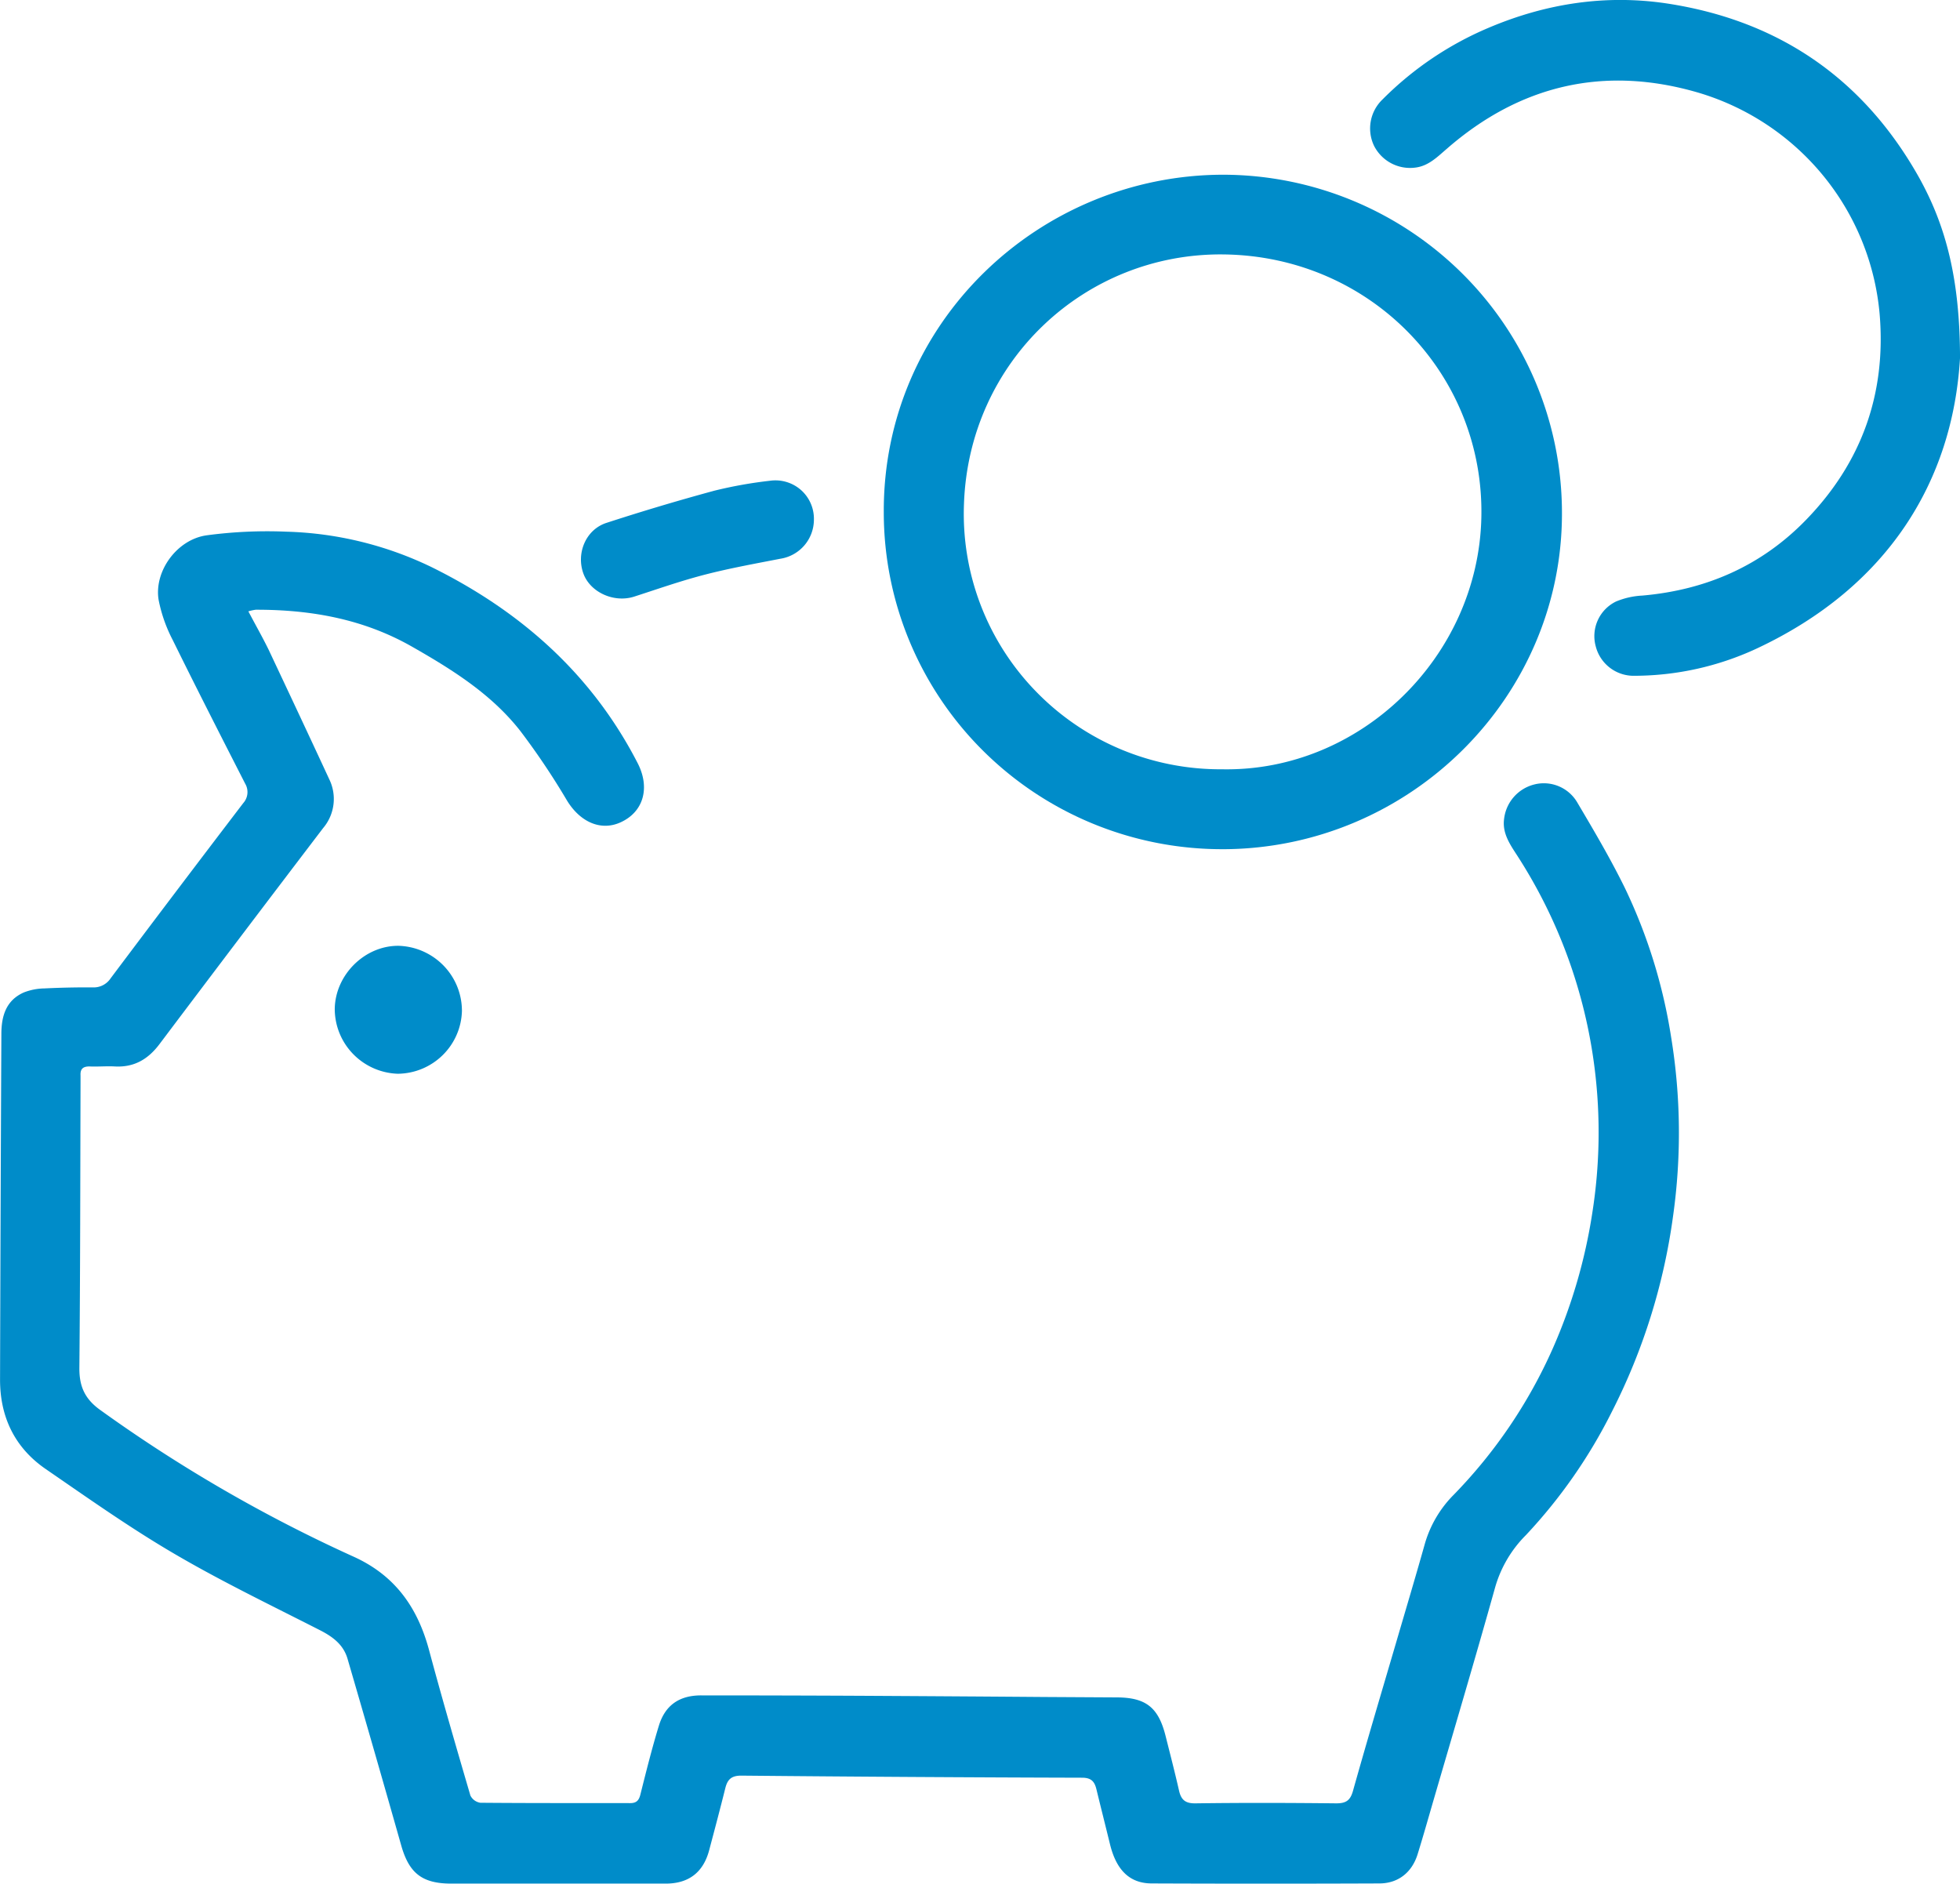
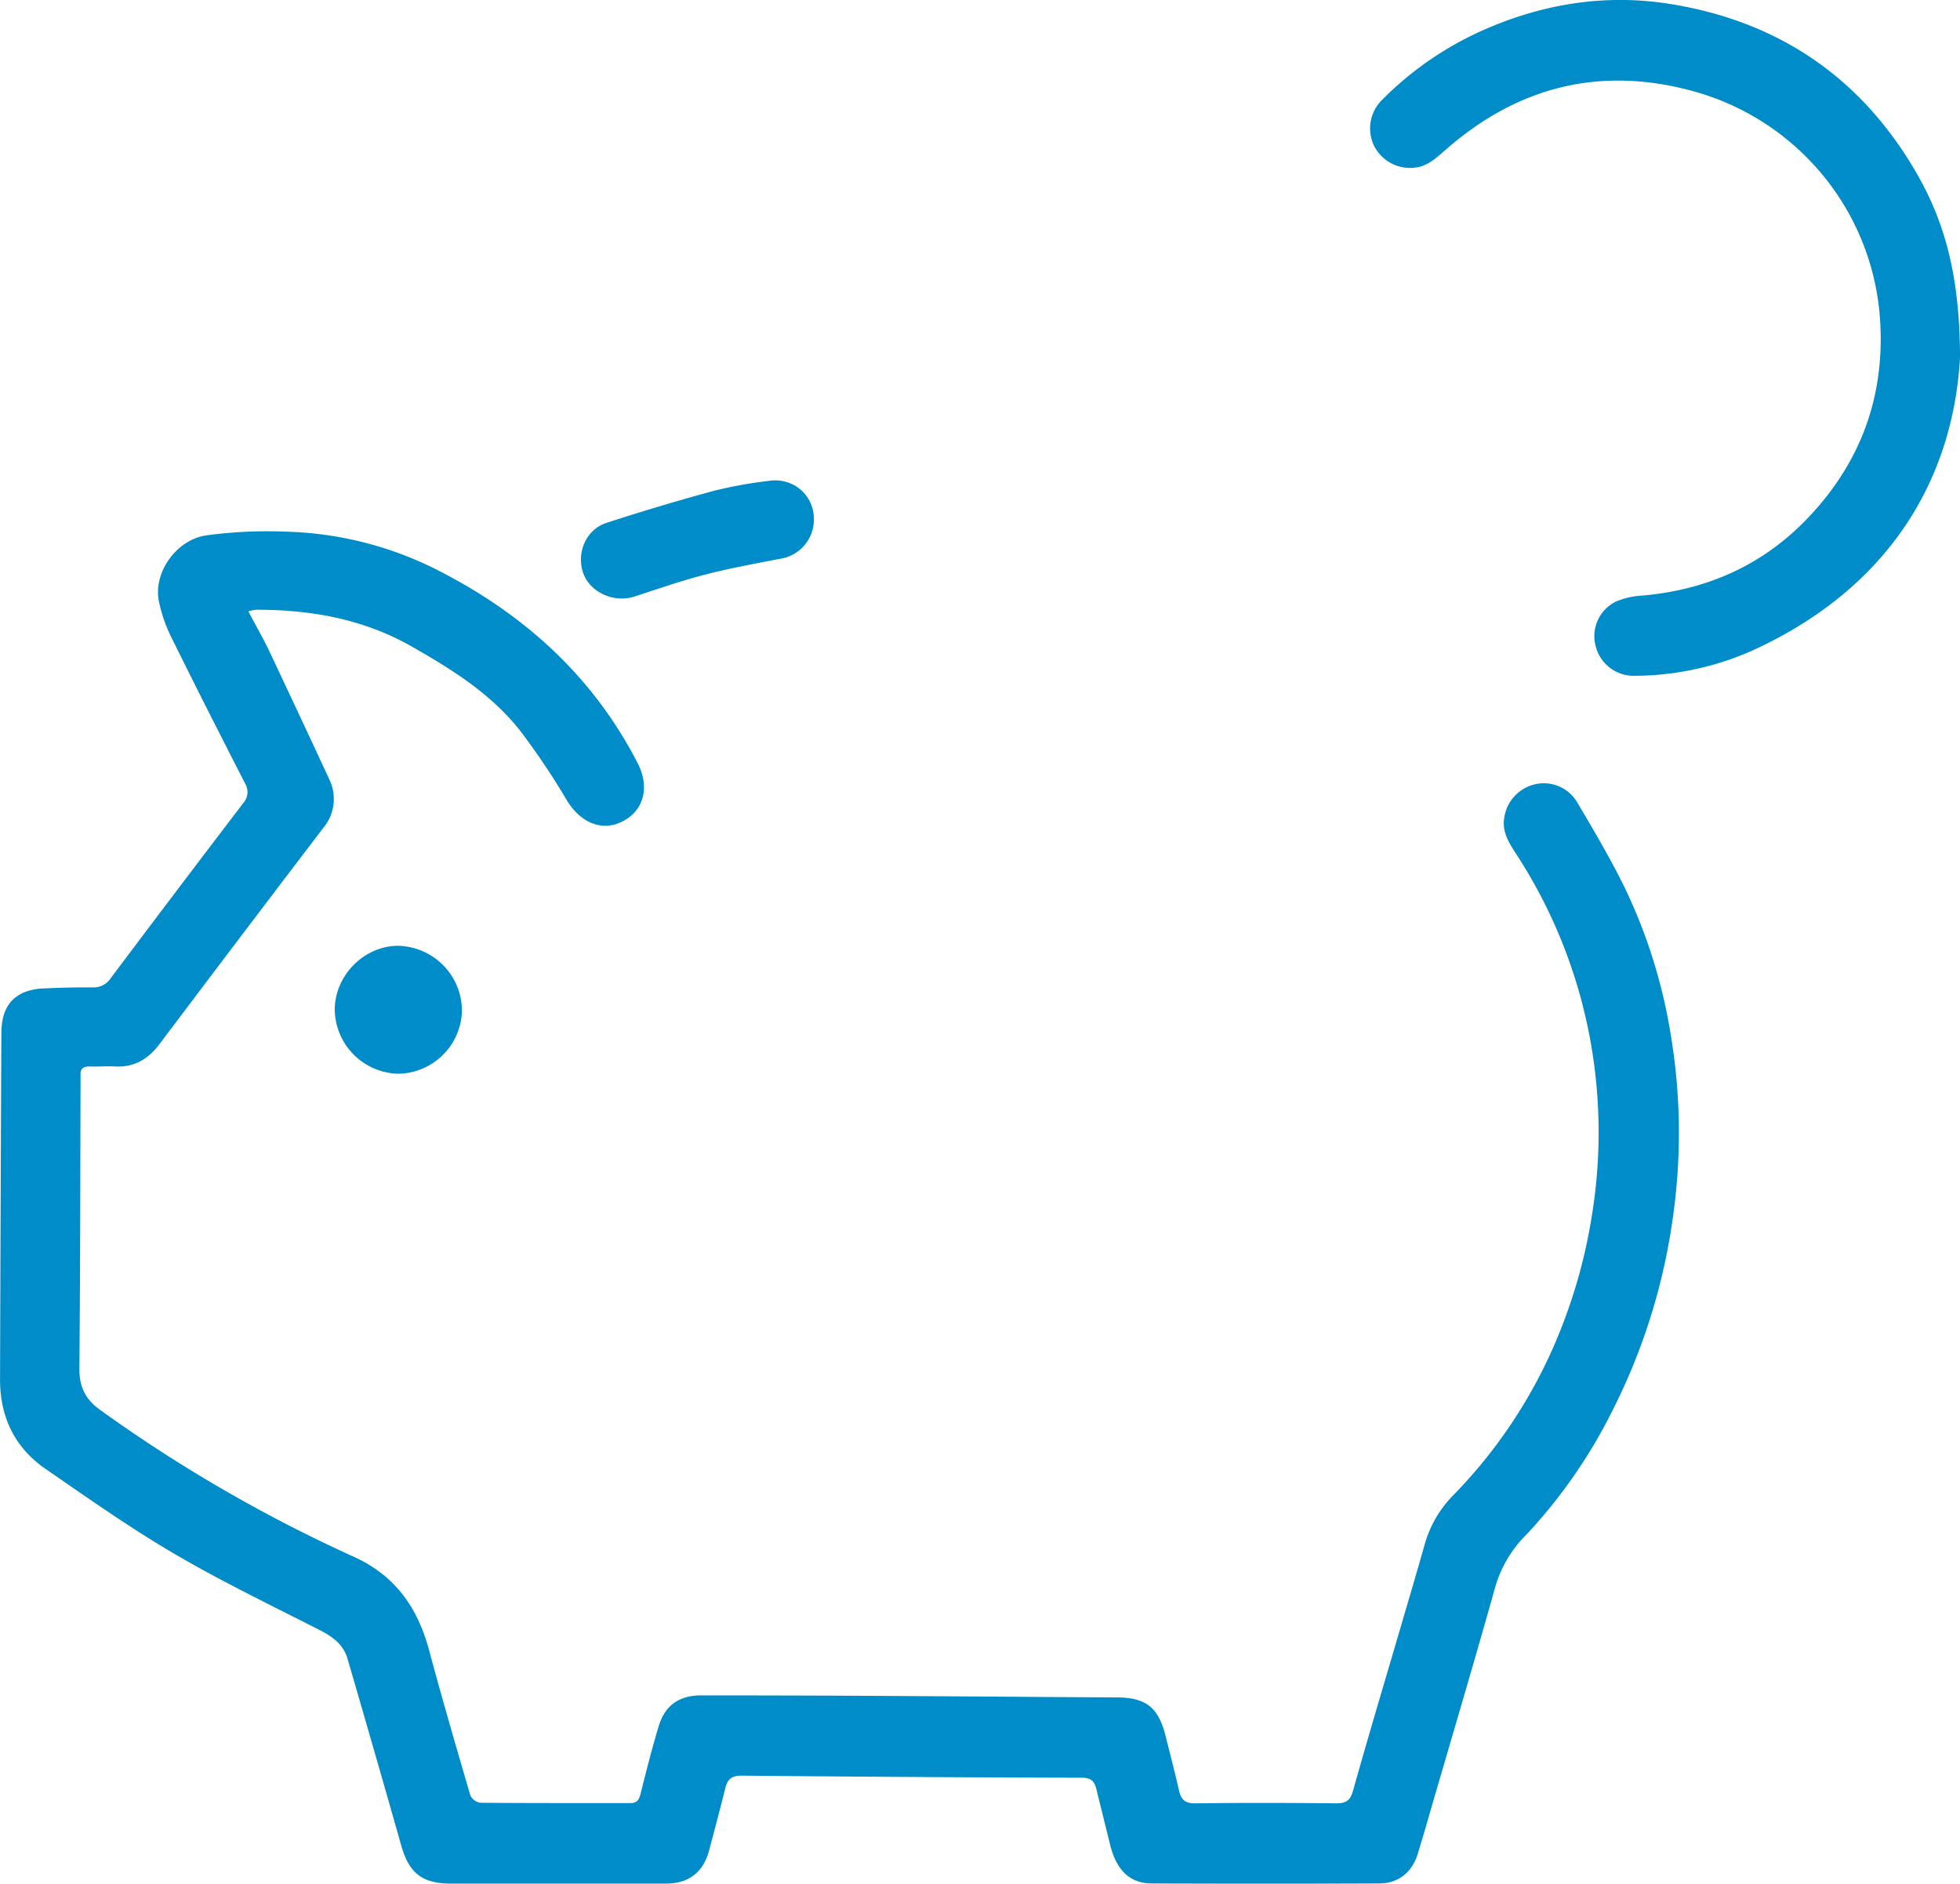
<svg xmlns="http://www.w3.org/2000/svg" width="77" height="74" fill="none">
  <g clip-path="url(#a)" fill="#008CC9">
    <path d="M9.757 24.017c.282.535.554 1.012.796 1.506.795 1.689 1.59 3.379 2.376 5.077a1.768 1.768 0 0 1-.234 1.93 1892.619 1892.619 0 0 0-6.432 8.491c-.449.596-1 .917-1.758.874-.33-.017-.663.015-.994 0-.263 0-.361.11-.347.355v.238c-.011 3.759-.011 7.517-.046 11.276 0 .711.22 1.195.816 1.624a58.1 58.1 0 0 0 9.967 5.77c1.633.742 2.511 2.007 2.958 3.677.51 1.9 1.064 3.802 1.621 5.702a.523.523 0 0 0 .391.284c1.962.017 3.923.011 5.886.014.24 0 .342-.1.4-.334.228-.906.454-1.814.727-2.707.249-.81.808-1.193 1.667-1.191 2.173 0 4.347.006 6.522.017 2.32.013 4.64.028 6.959.046l2.823.016c1.16 0 1.654.391 1.936 1.516.18.714.364 1.425.528 2.146.083.363.247.507.65.5 1.843-.025 3.686-.02 5.528 0 .388 0 .552-.118.657-.495.54-1.926 1.113-3.843 1.676-5.763.384-1.314.777-2.626 1.147-3.942.21-.726.6-1.388 1.134-1.923a19.62 19.62 0 0 0 3.885-5.734c.752-1.7 1.275-3.491 1.557-5.327.297-1.878.33-3.788.095-5.674a19.945 19.945 0 0 0-3.098-8.46c-.27-.414-.53-.829-.461-1.352a1.581 1.581 0 0 1 1.169-1.352 1.522 1.522 0 0 1 1.713.714c.65 1.098 1.3 2.2 1.862 3.345a20.976 20.976 0 0 1 1.818 5.861c.382 2.333.406 4.71.074 7.049a24.005 24.005 0 0 1-2.397 7.659 20.407 20.407 0 0 1-3.38 4.855 4.737 4.737 0 0 0-1.206 2.038c-.78 2.788-1.605 5.563-2.415 8.343-.21.721-.413 1.443-.636 2.16-.223.715-.765 1.141-1.495 1.144-2.982.012-5.965.012-8.947 0-.874 0-1.395-.53-1.642-1.54-.175-.717-.355-1.426-.53-2.147-.071-.298-.19-.464-.558-.466-4.468-.012-8.935-.04-13.4-.082-.394 0-.538.158-.623.486-.203.817-.42 1.632-.636 2.446-.23.862-.795 1.307-1.697 1.31h-8.43c-1.149 0-1.66-.407-1.97-1.497-.693-2.444-1.395-4.885-2.106-7.323-.159-.562-.577-.874-1.083-1.133-1.918-.978-3.863-1.913-5.718-3-1.742-1.018-3.396-2.189-5.061-3.334-1.217-.838-1.796-2.047-1.793-3.518.013-4.522.03-9.045.052-13.57 0-.7.179-1.321.88-1.633.257-.1.53-.155.807-.159a33.391 33.391 0 0 1 1.908-.04.797.797 0 0 0 .697-.357c1.727-2.301 3.464-4.596 5.21-6.883a.648.648 0 0 0 .077-.762c-.959-1.878-1.913-3.747-2.845-5.64a5.818 5.818 0 0 1-.557-1.584c-.183-1.127.724-2.376 1.894-2.535a17.915 17.915 0 0 1 3.126-.142c1.979.054 3.924.53 5.704 1.392 3.5 1.73 6.294 4.2 8.096 7.701.5.973.23 1.925-.686 2.332-.776.344-1.58-.028-2.09-.863a28.586 28.586 0 0 0-1.83-2.728c-1.133-1.45-2.671-2.412-4.255-3.315-1.91-1.09-3.977-1.457-6.143-1.453a1.79 1.79 0 0 0-.29.064Z" />
-     <path d="M48.043 33.36a13.339 13.339 0 0 1-5.09-.995 13.294 13.294 0 0 1-4.32-2.86 13.23 13.23 0 0 1-2.892-4.291 13.185 13.185 0 0 1-1.021-5.065c-.046-7.493 6.127-13.276 13.33-13.285a13.366 13.366 0 0 1 9.382 3.867 13.255 13.255 0 0 1 3.93 9.324c.066 7.302-5.964 13.287-13.319 13.306Zm-.027-3.139c5.416.103 10.059-4.41 10.18-9.893.122-5.643-4.363-10.271-10.137-10.333-5.429-.058-9.988 4.184-10.188 9.79a10 10 0 0 0 2.829 7.38c.948.976 2.086 1.75 3.343 2.276 1.258.525 2.61.79 3.973.78Z" />
    <path d="M77 14.075c-.286 4.808-2.813 8.988-8.008 11.413a11.455 11.455 0 0 1-4.772 1.06 1.537 1.537 0 0 1-1.528-1.148 1.512 1.512 0 0 1 .795-1.77 3.086 3.086 0 0 1 1.034-.233c2.513-.22 4.689-1.175 6.44-2.984 2.174-2.243 3.145-4.95 2.882-8.074a9.965 9.965 0 0 0-2.224-5.447 10.031 10.031 0 0 0-4.916-3.257c-3.671-1.07-6.988-.302-9.873 2.218-.37.317-.717.673-1.237.732a1.585 1.585 0 0 1-1.612-.856 1.577 1.577 0 0 1 .331-1.821 13.014 13.014 0 0 1 4.18-2.821c2.243-.95 4.59-1.313 6.999-.95 4.384.668 7.703 2.944 9.88 6.8 1.098 1.957 1.626 4.078 1.63 7.138ZM31.975 20.41c0 .372-.132.732-.375 1.015-.243.283-.58.47-.949.526-.984.192-1.974.37-2.944.62-.945.243-1.867.568-2.796.868-.795.253-1.729-.172-1.995-.916-.283-.792.097-1.715.904-1.98a89.5 89.5 0 0 1 4.247-1.267 17.18 17.18 0 0 1 2.184-.39 1.52 1.52 0 0 1 1.216.364 1.507 1.507 0 0 1 .508 1.16ZM18.148 39.694a2.53 2.53 0 0 1-.752 1.752 2.55 2.55 0 0 1-1.765.736 2.566 2.566 0 0 1-1.753-.77 2.545 2.545 0 0 1-.727-1.764c.011-1.348 1.18-2.508 2.515-2.492.663.022 1.291.299 1.754.772.462.473.723 1.105.727 1.766Z" />
  </g>
  <defs>
    <clipPath id="a">
      <path fill="#fff" d="M0 0h77v74H0z" />
    </clipPath>
  </defs>
</svg>